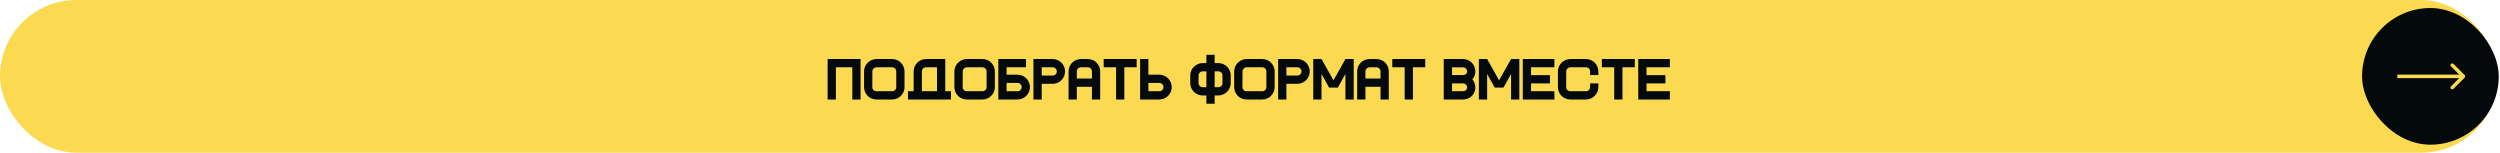
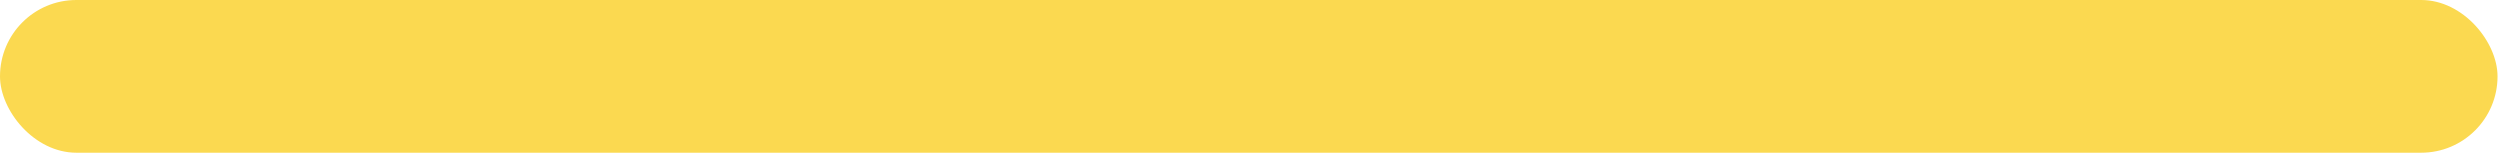
<svg xmlns="http://www.w3.org/2000/svg" width="1015" height="62" viewBox="0 0 1015 62" fill="none">
  <rect width="1014" height="62" rx="31" fill="#FBD950" />
-   <path d="M336.016 23.964H349.397V40.397H346.04V27.321H339.373V40.397H336.016V23.964ZM350.803 28.917C350.818 28.228 350.959 27.587 351.225 26.992C351.491 26.397 351.851 25.881 352.305 25.442C352.775 24.989 353.315 24.629 353.925 24.363C354.535 24.097 355.185 23.964 355.874 23.964H362.235C362.924 23.964 363.574 24.097 364.184 24.363C364.794 24.629 365.319 24.989 365.757 25.442C366.211 25.896 366.571 26.428 366.837 27.039C367.103 27.634 367.236 28.275 367.236 28.964V35.42C367.236 36.093 367.103 36.734 366.837 37.345C366.571 37.939 366.211 38.464 365.757 38.917C365.303 39.371 364.771 39.731 364.16 39.997C363.566 40.264 362.924 40.397 362.235 40.397H355.85C355.161 40.397 354.512 40.271 353.902 40.021C353.291 39.755 352.759 39.403 352.305 38.965C351.851 38.511 351.491 37.986 351.225 37.392C350.959 36.781 350.818 36.132 350.803 35.443V28.917ZM355.897 27.321C355.443 27.321 355.044 27.485 354.7 27.814C354.355 28.142 354.183 28.534 354.183 28.987L354.16 35.396C354.16 35.85 354.324 36.241 354.653 36.57C354.981 36.883 355.373 37.039 355.827 37.039H362.212C362.666 37.039 363.057 36.875 363.386 36.547C363.714 36.218 363.879 35.827 363.879 35.373V28.987C363.879 28.534 363.714 28.142 363.386 27.814C363.057 27.485 362.666 27.321 362.212 27.321H355.897ZM368.639 37.039H370.939V29.011C370.939 28.306 371.072 27.649 371.338 27.039C371.605 26.428 371.965 25.896 372.418 25.442C372.872 24.989 373.404 24.629 374.015 24.363C374.625 24.097 375.275 23.964 375.963 23.964H383.781V37.039H386.081V40.397H368.639V37.039ZM375.963 27.321C375.509 27.321 375.118 27.485 374.789 27.814C374.461 28.142 374.296 28.534 374.296 28.987V37.039H380.424V27.321H375.963ZM387.483 28.917C387.499 28.228 387.64 27.587 387.906 26.992C388.172 26.397 388.532 25.881 388.986 25.442C389.455 24.989 389.995 24.629 390.606 24.363C391.216 24.097 391.866 23.964 392.554 23.964H398.916C399.605 23.964 400.254 24.097 400.865 24.363C401.475 24.629 401.999 24.989 402.437 25.442C402.891 25.896 403.251 26.428 403.517 27.039C403.783 27.634 403.916 28.275 403.916 28.964V35.42C403.916 36.093 403.783 36.734 403.517 37.345C403.251 37.939 402.891 38.464 402.437 38.917C401.984 39.371 401.451 39.731 400.841 39.997C400.246 40.264 399.605 40.397 398.916 40.397H392.531C391.842 40.397 391.193 40.271 390.582 40.021C389.972 39.755 389.44 39.403 388.986 38.965C388.532 38.511 388.172 37.986 387.906 37.392C387.64 36.781 387.499 36.132 387.483 35.443V28.917ZM392.578 27.321C392.124 27.321 391.725 27.485 391.38 27.814C391.036 28.142 390.864 28.534 390.864 28.987L390.84 35.396C390.84 35.85 391.005 36.241 391.333 36.57C391.662 36.883 392.053 37.039 392.507 37.039H398.893C399.346 37.039 399.738 36.875 400.066 36.547C400.395 36.218 400.559 35.827 400.559 35.373V28.987C400.559 28.534 400.395 28.142 400.066 27.814C399.738 27.485 399.346 27.321 398.893 27.321H392.578ZM405.319 23.964H416.541V27.321H408.676V30.325H413.137C413.825 30.325 414.475 30.459 415.085 30.724C415.696 30.991 416.228 31.351 416.682 31.804C417.135 32.258 417.495 32.79 417.762 33.401C418.028 34.011 418.161 34.668 418.161 35.373C418.161 36.061 418.028 36.711 417.762 37.321C417.495 37.931 417.135 38.464 416.682 38.917C416.228 39.371 415.696 39.731 415.085 39.997C414.475 40.264 413.825 40.397 413.137 40.397H405.319V23.964ZM408.676 33.682V37.039H413.137C413.591 37.039 413.982 36.875 414.311 36.547C414.639 36.218 414.804 35.819 414.804 35.349C414.804 34.895 414.639 34.504 414.311 34.175C413.982 33.847 413.591 33.682 413.137 33.682H408.676ZM419.579 23.964H427.467C428.155 23.979 428.797 24.12 429.392 24.386C430.002 24.652 430.526 25.012 430.965 25.466C431.419 25.92 431.771 26.452 432.021 27.062C432.287 27.657 432.42 28.299 432.42 28.987C432.42 29.676 432.287 30.325 432.021 30.936C431.771 31.546 431.419 32.078 430.965 32.532C430.526 32.986 430.002 33.346 429.392 33.612C428.797 33.878 428.155 34.019 427.467 34.035H422.936V40.397H419.579V23.964ZM427.396 30.678C427.85 30.678 428.242 30.513 428.57 30.185C428.899 29.856 429.063 29.465 429.063 29.011C429.063 28.541 428.899 28.142 428.57 27.814C428.242 27.485 427.85 27.321 427.396 27.321H422.936V30.678H427.396ZM433.839 28.964C433.839 28.275 433.972 27.626 434.238 27.015C434.504 26.405 434.864 25.873 435.318 25.419C435.787 24.965 436.319 24.613 436.914 24.363C437.524 24.097 438.174 23.964 438.862 23.964H441.633C442.337 23.964 442.994 24.097 443.604 24.363C444.215 24.613 444.747 24.965 445.201 25.419C445.655 25.873 446.015 26.405 446.281 27.015C446.547 27.626 446.68 28.275 446.68 28.964V40.397H443.323V35.232H437.196V40.397H433.839V28.964ZM438.862 27.321C438.409 27.321 438.017 27.485 437.689 27.814C437.36 28.142 437.196 28.534 437.196 28.987V31.875H443.323V28.987C443.323 28.534 443.158 28.142 442.83 27.814C442.501 27.485 442.11 27.321 441.656 27.321H438.862ZM438.862 23.964V27.321V23.964ZM453.122 27.321H448.098V23.964H461.479V27.321H456.479V40.397H453.122V27.321ZM462.885 23.964H466.242V30.325H470.773C471.462 30.341 472.103 30.482 472.698 30.748C473.308 31.014 473.833 31.374 474.271 31.828C474.725 32.282 475.077 32.814 475.327 33.424C475.593 34.035 475.726 34.684 475.726 35.373C475.726 36.061 475.593 36.711 475.327 37.321C475.077 37.916 474.725 38.44 474.271 38.894C473.833 39.348 473.308 39.708 472.698 39.974C472.103 40.24 471.462 40.381 470.773 40.397H462.885V23.964ZM466.242 33.682V37.039H470.702C471.156 37.039 471.548 36.875 471.876 36.547C472.205 36.218 472.369 35.819 472.369 35.349C472.369 34.895 472.205 34.504 471.876 34.175C471.548 33.847 471.156 33.682 470.702 33.682H466.242ZM483.243 30.443C483.274 29.77 483.423 29.144 483.689 28.565C483.971 27.97 484.338 27.461 484.792 27.039C485.246 26.601 485.778 26.256 486.389 26.006C486.999 25.74 487.641 25.607 488.314 25.607H489.793V22.25H493.15V25.607H494.675C495.364 25.607 496.006 25.74 496.6 26.006C497.195 26.256 497.72 26.601 498.173 27.039C498.627 27.477 498.987 27.994 499.253 28.588C499.519 29.183 499.66 29.817 499.676 30.49V33.823C499.66 34.496 499.519 35.13 499.253 35.725C498.987 36.32 498.627 36.844 498.173 37.298C497.735 37.736 497.211 38.088 496.6 38.354C496.006 38.62 495.364 38.753 494.675 38.753H493.15V42.11H489.793V38.753H488.267C487.578 38.753 486.929 38.628 486.318 38.378C485.723 38.111 485.199 37.759 484.745 37.321C484.291 36.867 483.931 36.343 483.665 35.748C483.399 35.138 483.259 34.496 483.243 33.823V30.443ZM489.793 35.396V28.964H488.337C487.883 28.964 487.484 29.128 487.14 29.457C486.796 29.785 486.623 30.177 486.623 30.631L486.6 33.753C486.616 34.207 486.78 34.598 487.093 34.927C487.422 35.24 487.813 35.396 488.267 35.396H489.793ZM493.15 28.964V35.396H494.652C495.106 35.396 495.497 35.232 495.826 34.903C496.154 34.575 496.319 34.183 496.319 33.729V30.631C496.319 30.177 496.154 29.785 495.826 29.457C495.497 29.128 495.106 28.964 494.652 28.964H493.15ZM501.079 28.917C501.094 28.228 501.235 27.587 501.501 26.992C501.767 26.397 502.127 25.881 502.581 25.442C503.051 24.989 503.591 24.629 504.201 24.363C504.811 24.097 505.461 23.964 506.15 23.964H512.511C513.2 23.964 513.85 24.097 514.46 24.363C515.07 24.629 515.595 24.989 516.033 25.442C516.487 25.896 516.847 26.428 517.113 27.039C517.379 27.634 517.512 28.275 517.512 28.964V35.42C517.512 36.093 517.379 36.734 517.113 37.345C516.847 37.939 516.487 38.464 516.033 38.917C515.579 39.371 515.047 39.731 514.436 39.997C513.842 40.264 513.2 40.397 512.511 40.397H506.126C505.437 40.397 504.788 40.271 504.178 40.021C503.567 39.755 503.035 39.403 502.581 38.965C502.127 38.511 501.767 37.986 501.501 37.392C501.235 36.781 501.094 36.132 501.079 35.443V28.917ZM506.173 27.321C505.719 27.321 505.32 27.485 504.976 27.814C504.631 28.142 504.459 28.534 504.459 28.987L504.436 35.396C504.436 35.85 504.6 36.241 504.929 36.57C505.257 36.883 505.649 37.039 506.103 37.039H512.488C512.942 37.039 513.333 36.875 513.662 36.547C513.99 36.218 514.155 35.827 514.155 35.373V28.987C514.155 28.534 513.99 28.142 513.662 27.814C513.333 27.485 512.942 27.321 512.488 27.321H506.173ZM518.915 23.964H526.803C527.491 23.979 528.133 24.12 528.728 24.386C529.338 24.652 529.862 25.012 530.3 25.466C530.754 25.92 531.106 26.452 531.357 27.062C531.623 27.657 531.756 28.299 531.756 28.987C531.756 29.676 531.623 30.325 531.357 30.936C531.106 31.546 530.754 32.078 530.3 32.532C529.862 32.986 529.338 33.346 528.728 33.612C528.133 33.878 527.491 34.019 526.803 34.035H522.272V40.397H518.915V23.964ZM526.732 30.678C527.186 30.678 527.577 30.513 527.906 30.185C528.235 29.856 528.399 29.465 528.399 29.011C528.399 28.541 528.235 28.142 527.906 27.814C527.577 27.485 527.186 27.321 526.732 27.321H522.272V30.678H526.732ZM533.174 23.964H536.531L541.391 32.603L546.25 23.964H549.607V40.397H546.25V30.02L543.175 35.56H539.607L536.531 30.02V40.397H533.174V23.964ZM551.01 28.964C551.01 28.275 551.143 27.626 551.409 27.015C551.676 26.405 552.035 25.873 552.489 25.419C552.959 24.965 553.491 24.613 554.086 24.363C554.696 24.097 555.346 23.964 556.034 23.964H558.804C559.509 23.964 560.166 24.097 560.776 24.363C561.387 24.613 561.919 24.965 562.373 25.419C562.826 25.873 563.186 26.405 563.452 27.015C563.718 27.626 563.852 28.275 563.852 28.964V40.397H560.495V35.232H554.367V40.397H551.01V28.964ZM556.034 27.321C555.58 27.321 555.189 27.485 554.86 27.814C554.532 28.142 554.367 28.534 554.367 28.987V31.875H560.495V28.987C560.495 28.534 560.33 28.142 560.002 27.814C559.673 27.485 559.282 27.321 558.828 27.321H556.034ZM556.034 23.964V27.321V23.964ZM570.294 27.321H565.27V23.964H578.651V27.321H573.651V40.397H570.294V27.321ZM586.155 23.964H593.996C594.684 23.964 595.334 24.097 595.944 24.363C596.555 24.629 597.087 24.989 597.541 25.442C597.995 25.896 598.347 26.428 598.597 27.039C598.863 27.649 598.996 28.306 598.996 29.011C598.996 29.652 598.887 30.239 598.667 30.771C598.464 31.288 598.167 31.758 597.775 32.18C598.167 32.634 598.464 33.15 598.667 33.729C598.887 34.293 598.996 34.895 598.996 35.537C598.996 36.226 598.863 36.867 598.597 37.462C598.347 38.057 597.995 38.573 597.541 39.011C597.087 39.434 596.555 39.77 595.944 40.021C595.334 40.271 594.684 40.397 593.996 40.397H586.155V23.964ZM589.535 37.016H593.972C594.426 37.016 594.817 36.883 595.146 36.617C595.475 36.351 595.639 35.983 595.639 35.514C595.639 35.06 595.475 34.676 595.146 34.363C594.817 34.035 594.426 33.87 593.972 33.87H589.535V37.016ZM593.972 30.49C594.426 30.49 594.817 30.357 595.146 30.091C595.475 29.825 595.639 29.457 595.639 28.987C595.639 28.534 595.475 28.15 595.146 27.837C594.817 27.508 594.426 27.344 593.972 27.344H589.535V30.49H593.972ZM600.415 23.964H603.772L608.631 32.603L613.491 23.964H616.848V40.397H613.491V30.02L610.415 35.56H606.847L603.772 30.02V40.397H600.415V23.964ZM618.251 23.964H631.092V27.321H621.608V30.513H629.284V33.87H621.608V37.039H631.092V40.397H618.251V23.964ZM632.51 28.917C632.526 28.228 632.667 27.587 632.933 26.992C633.199 26.397 633.559 25.881 634.013 25.442C634.482 24.989 635.022 24.629 635.632 24.363C636.243 24.097 636.892 23.964 637.581 23.964H643.966C644.655 23.979 645.304 24.12 645.915 24.386C646.525 24.652 647.049 25.012 647.488 25.466C647.941 25.92 648.294 26.452 648.544 27.062C648.81 27.657 648.943 28.299 648.943 28.987V30.49H645.586V28.987C645.586 28.534 645.422 28.142 645.093 27.814C644.764 27.485 644.373 27.321 643.919 27.321H637.604C637.15 27.321 636.751 27.485 636.407 27.814C636.063 28.142 635.891 28.534 635.891 28.987L635.867 35.396C635.867 35.85 636.031 36.241 636.36 36.57C636.689 36.883 637.08 37.039 637.534 37.039H643.919C644.373 37.039 644.764 36.875 645.093 36.547C645.422 36.218 645.586 35.827 645.586 35.373V33.847H648.943V35.373C648.943 36.061 648.81 36.711 648.544 37.321C648.294 37.916 647.941 38.44 647.488 38.894C647.049 39.348 646.525 39.708 645.915 39.974C645.304 40.24 644.655 40.381 643.966 40.397H637.487C636.798 40.381 636.149 40.24 635.539 39.974C634.944 39.708 634.419 39.356 633.966 38.917C633.527 38.464 633.175 37.939 632.909 37.345C632.643 36.734 632.51 36.093 632.51 35.42V28.917ZM655.37 27.321H650.346V23.964H663.727V27.321H658.727V40.397H655.37V27.321ZM665.133 23.964H677.974V27.321H668.49V30.513H676.167V33.87H668.49V37.039H677.974V40.397H665.133V23.964Z" fill="#040A0C" />
-   <rect x="959" y="3.256" width="55.488" height="55.488" rx="27.744" fill="#040A0C" />
-   <path d="M1000.67 31.506C1000.95 31.227 1000.95 30.773 1000.67 30.494L996.117 25.937C995.838 25.658 995.384 25.658 995.105 25.937C994.825 26.217 994.825 26.67 995.105 26.95L999.155 31L995.105 35.05C994.825 35.33 994.825 35.783 995.105 36.063C995.384 36.342 995.838 36.342 996.117 36.063L1000.67 31.506ZM973.318 31L973.318 31.716L1000.17 31.716L1000.17 31L1000.17 30.284L973.318 30.284L973.318 31Z" fill="#FBD950" />
</svg>